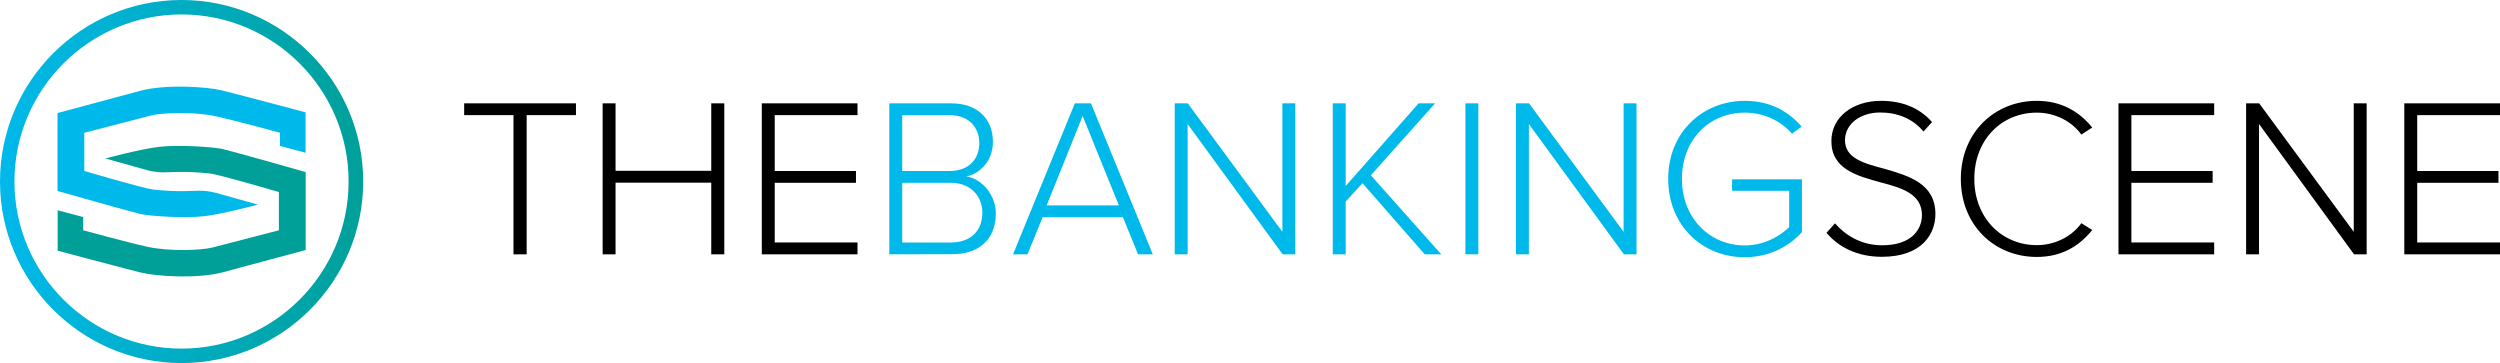
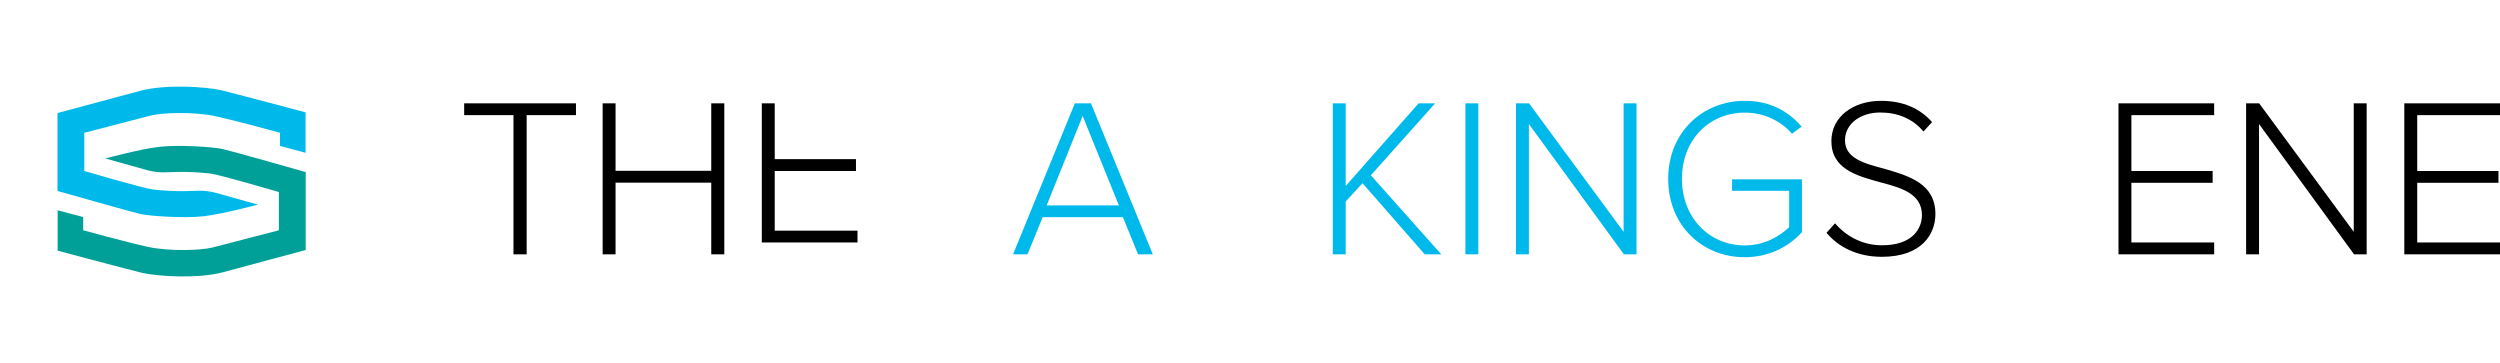
<svg xmlns="http://www.w3.org/2000/svg" version="1.1" id="Layer_1" x="0px" y="0px" width="180px" height="26.14px" viewBox="0 0 180 26.14" style="enable-background:new 0 0 180 26.14;" xml:space="preserve">
  <style type="text/css">
	.st0{display:none;}
	.st1{fill:#00B9EB;}
	.st2{fill:#00A099;}
	.st3{fill:url(#SVGID_1_);}
</style>
  <g id="Layer_2_00000062898369532460125610000017052193494830434190_" class="st0">
</g>
  <g id="Layer_1_00000010993007543424741630000005474016315143711366_">
    <g>
      <g>
        <path class="st1" d="M20.16,10.51L22,11V8.09c0,0-5.33-1.42-6.06-1.59c-1.11-0.26-4.03-0.45-5.85,0.04s-5.95,1.6-5.95,1.6v5.61     c0,0,5.31,1.51,5.98,1.66s3.17,0.32,4.55,0.16s3.9-0.84,3.9-0.84s-2.29-0.63-2.72-0.76c-0.43-0.13-0.88-0.23-1.38-0.24     s-1.54,0.12-3.42-0.08c-0.68-0.07-4.98-1.34-4.98-1.34V9.56c0,0,3.96-1.03,4.78-1.24c0.82-0.21,3.07-0.29,4.63,0.04     c1.48,0.32,4.68,1.2,4.68,1.2S20.16,10.51,20.16,10.51z" />
        <path class="st2" d="M5.99,15.63l-1.84-0.49v2.91c0,0,5.33,1.42,6.06,1.59c1.11,0.26,4.03,0.45,5.85-0.04s5.95-1.6,5.95-1.6     v-5.61c0,0-5.31-1.51-5.98-1.66s-3.17-0.32-4.55-0.16s-3.9,0.84-3.9,0.84s2.29,0.63,2.72,0.76c0.43,0.13,0.88,0.23,1.38,0.24     s1.54-0.12,3.42,0.08c0.68,0.07,4.98,1.34,4.98,1.34v2.75c0,0-3.96,1.03-4.78,1.24s-3.07,0.29-4.63-0.04     c-1.48-0.32-4.68-1.2-4.68-1.2S5.99,15.63,5.99,15.63z" />
        <g>
          <linearGradient id="SVGID_1_" gradientUnits="userSpaceOnUse" x1="0" y1="15.07" x2="26.15" y2="15.07" gradientTransform="matrix(1 0 0 -1 0 28.14)">
            <stop offset="0" style="stop-color:#00B9EB" />
            <stop offset="1" style="stop-color:#00A099" />
          </linearGradient>
-           <path class="st3" d="M13.07,26.14C5.87,26.14,0,20.28,0,13.07S5.87,0,13.07,0s13.08,5.86,13.08,13.07S20.28,26.14,13.07,26.14z       M13.07,1.04c-6.63,0-12.03,5.4-12.03,12.03S6.44,25.1,13.07,25.1S25.1,19.7,25.1,13.07S19.71,1.04,13.07,1.04z" />
        </g>
      </g>
      <path d="M36.97,18.31V8.29h-3.55V7.44h8.05v0.85h-3.55v10.02C37.92,18.31,36.97,18.31,36.97,18.31z" />
      <path d="M51.21,18.31v-5.16h-6.89v5.16h-0.93V7.44h0.93v4.86h6.89V7.44h0.94v10.87H51.21z" />
-       <path d="M54.85,18.31V7.44h6.89v0.85h-5.96v4.02h5.85v0.85h-5.85v4.3h5.96v0.85H54.85z" />
-       <path class="st1" d="M64.03,18.31V7.44h4.46c1.82,0,3,1.06,3,2.77c0,1.37-0.93,2.3-1.91,2.49c1.16,0.18,2.12,1.38,2.12,2.67    c0,1.81-1.17,2.93-3.11,2.93L64.03,18.31L64.03,18.31z M64.96,12.31h3.42c1.4,0,2.13-0.88,2.13-2c0-1.11-0.73-2.02-2.13-2.02    h-3.42V12.31z M64.96,17.46h3.49c1.43,0,2.28-0.83,2.28-2.15c0-1.11-0.77-2.15-2.28-2.15h-3.49V17.46z" />
+       <path d="M54.85,18.31V7.44h6.89h-5.96v4.02h5.85v0.85h-5.85v4.3h5.96v0.85H54.85z" />
      <path class="st1" d="M81.94,18.31l-1.09-2.67h-5.78l-1.09,2.67h-1.04l4.45-10.87h1.16L83,18.31H81.94z M77.95,8.35l-2.59,6.44h5.2    L77.95,8.35z" />
-       <path class="st1" d="M92.35,18.31l-6.84-9.38v9.38h-0.93V7.44h0.94l6.81,9.25V7.44h0.93v10.87H92.35z" />
      <path class="st1" d="M102.58,18.31l-4.48-5.12l-1.21,1.32v3.8h-0.93V7.44h0.93v5.95l5.25-5.95h1.19l-4.63,5.18l5.07,5.69H102.58z" />
      <path class="st1" d="M105.51,18.31V7.44h0.93v10.87H105.51z" />
      <path class="st1" d="M116.92,18.31l-6.84-9.38v9.38h-0.93V7.44h0.94l6.81,9.25V7.44h0.93v10.87H116.92z" />
      <path class="st1" d="M125.63,7.26c1.79,0,3.1,0.72,4.09,1.86l-0.7,0.51c-0.77-0.91-2-1.52-3.39-1.52c-2.56,0-4.53,1.94-4.53,4.77    c0,2.8,1.97,4.79,4.53,4.79c1.45,0,2.59-0.72,3.19-1.32v-2.61h-4.11v-0.83h5.03v3.8c-0.96,1.08-2.41,1.81-4.12,1.81    c-3.05,0-5.51-2.28-5.51-5.64S122.59,7.26,125.63,7.26z" />
      <path d="M132.12,16.08c0.7,0.81,1.84,1.58,3.39,1.58c2.23,0,2.87-1.24,2.87-2.17c0-1.53-1.45-1.96-2.98-2.36    c-1.71-0.47-3.54-0.96-3.54-2.97c0-1.78,1.6-2.9,3.57-2.9c1.63,0,2.83,0.57,3.68,1.53l-0.62,0.68c-0.78-0.94-1.89-1.37-3.11-1.37    c-1.45,0-2.54,0.83-2.54,2c0,1.29,1.35,1.66,2.83,2.05c1.76,0.51,3.68,1.06,3.68,3.26c0,1.4-0.93,3.08-3.86,3.08    c-1.79,0-3.14-0.72-3.98-1.73L132.12,16.08z" />
-       <path d="M141.18,12.88c0-3.34,2.43-5.62,5.47-5.62c1.76,0,3.06,0.77,3.99,1.92l-0.78,0.51c-0.68-0.94-1.87-1.58-3.21-1.58    c-2.53,0-4.5,1.94-4.5,4.77c0,2.8,1.97,4.77,4.5,4.77c1.34,0,2.53-0.64,3.21-1.58l0.78,0.49c-0.96,1.19-2.23,1.94-3.99,1.94    C143.6,18.5,141.18,16.22,141.18,12.88z" />
      <path d="M152.53,18.31V7.44h6.89v0.85h-5.96v4.02h5.85v0.85h-5.85v4.3h5.96v0.85H152.53z" />
      <path d="M169.49,18.31l-6.84-9.38v9.38h-0.93V7.44h0.94l6.81,9.25V7.44h0.93v10.87H169.49z" />
      <path d="M173.11,18.31V7.44H180v0.85h-5.96v4.02h5.85v0.85h-5.85v4.3H180v0.85H173.11z" />
    </g>
  </g>
</svg>